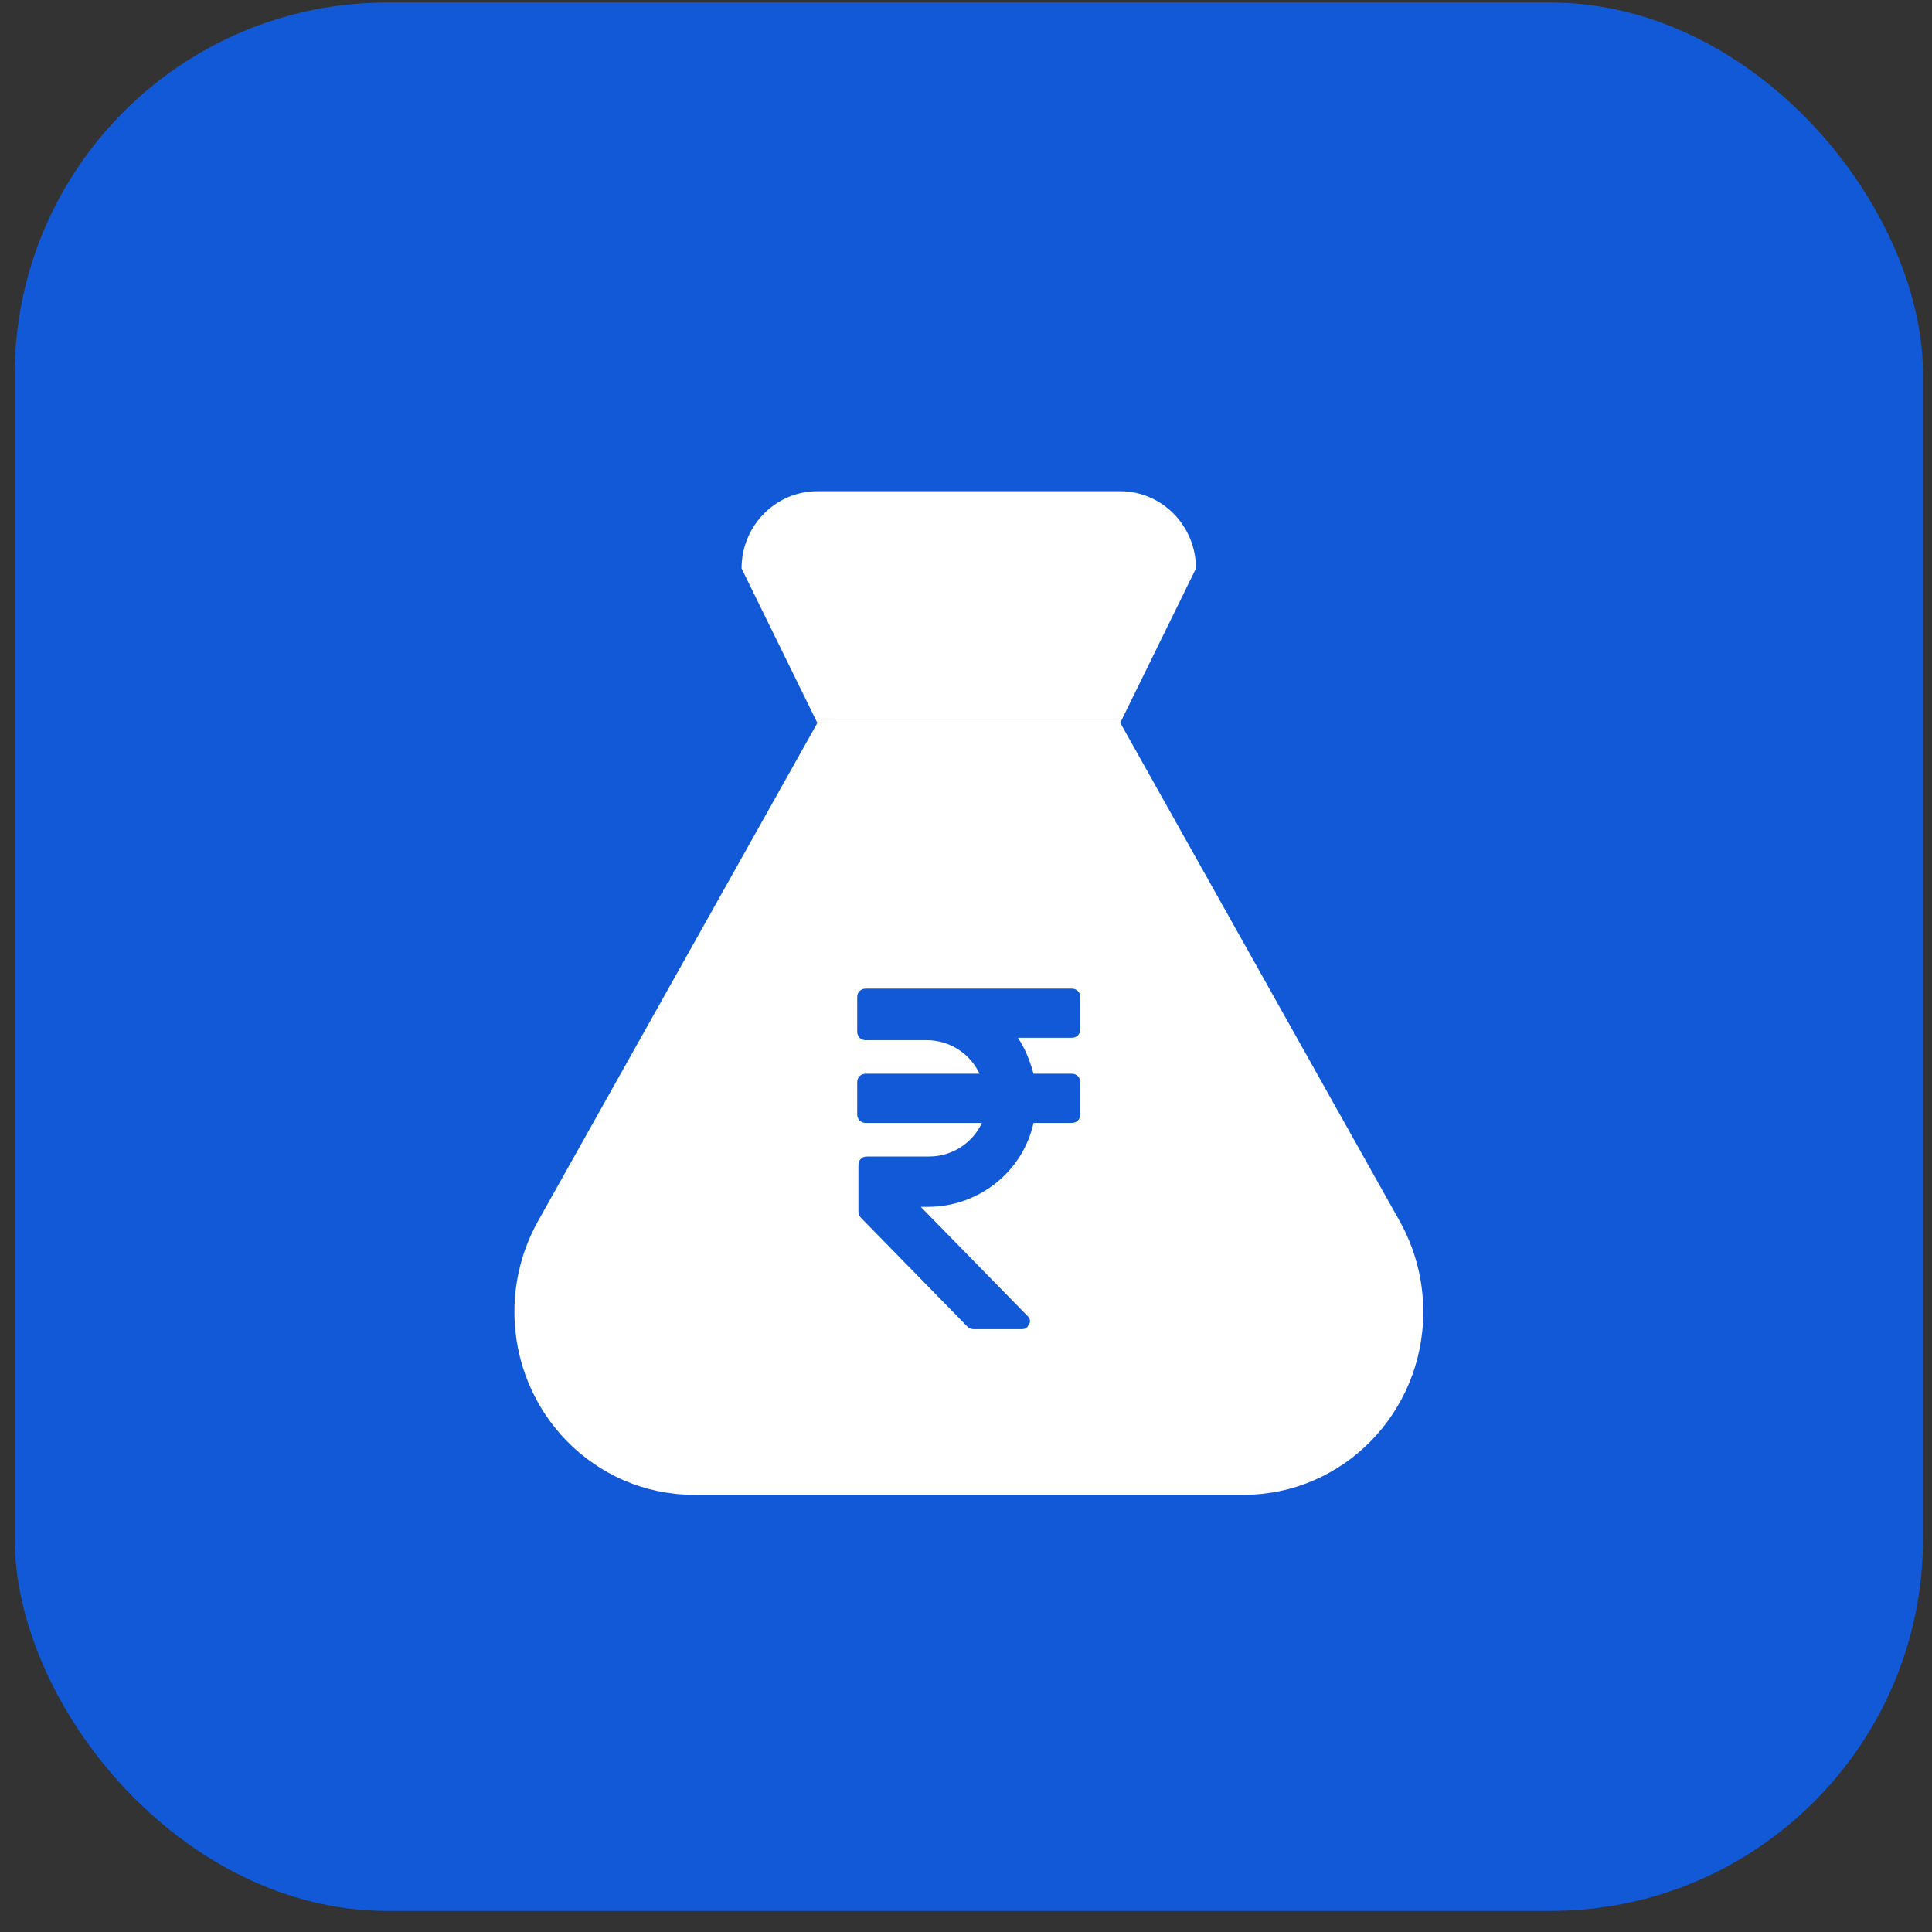
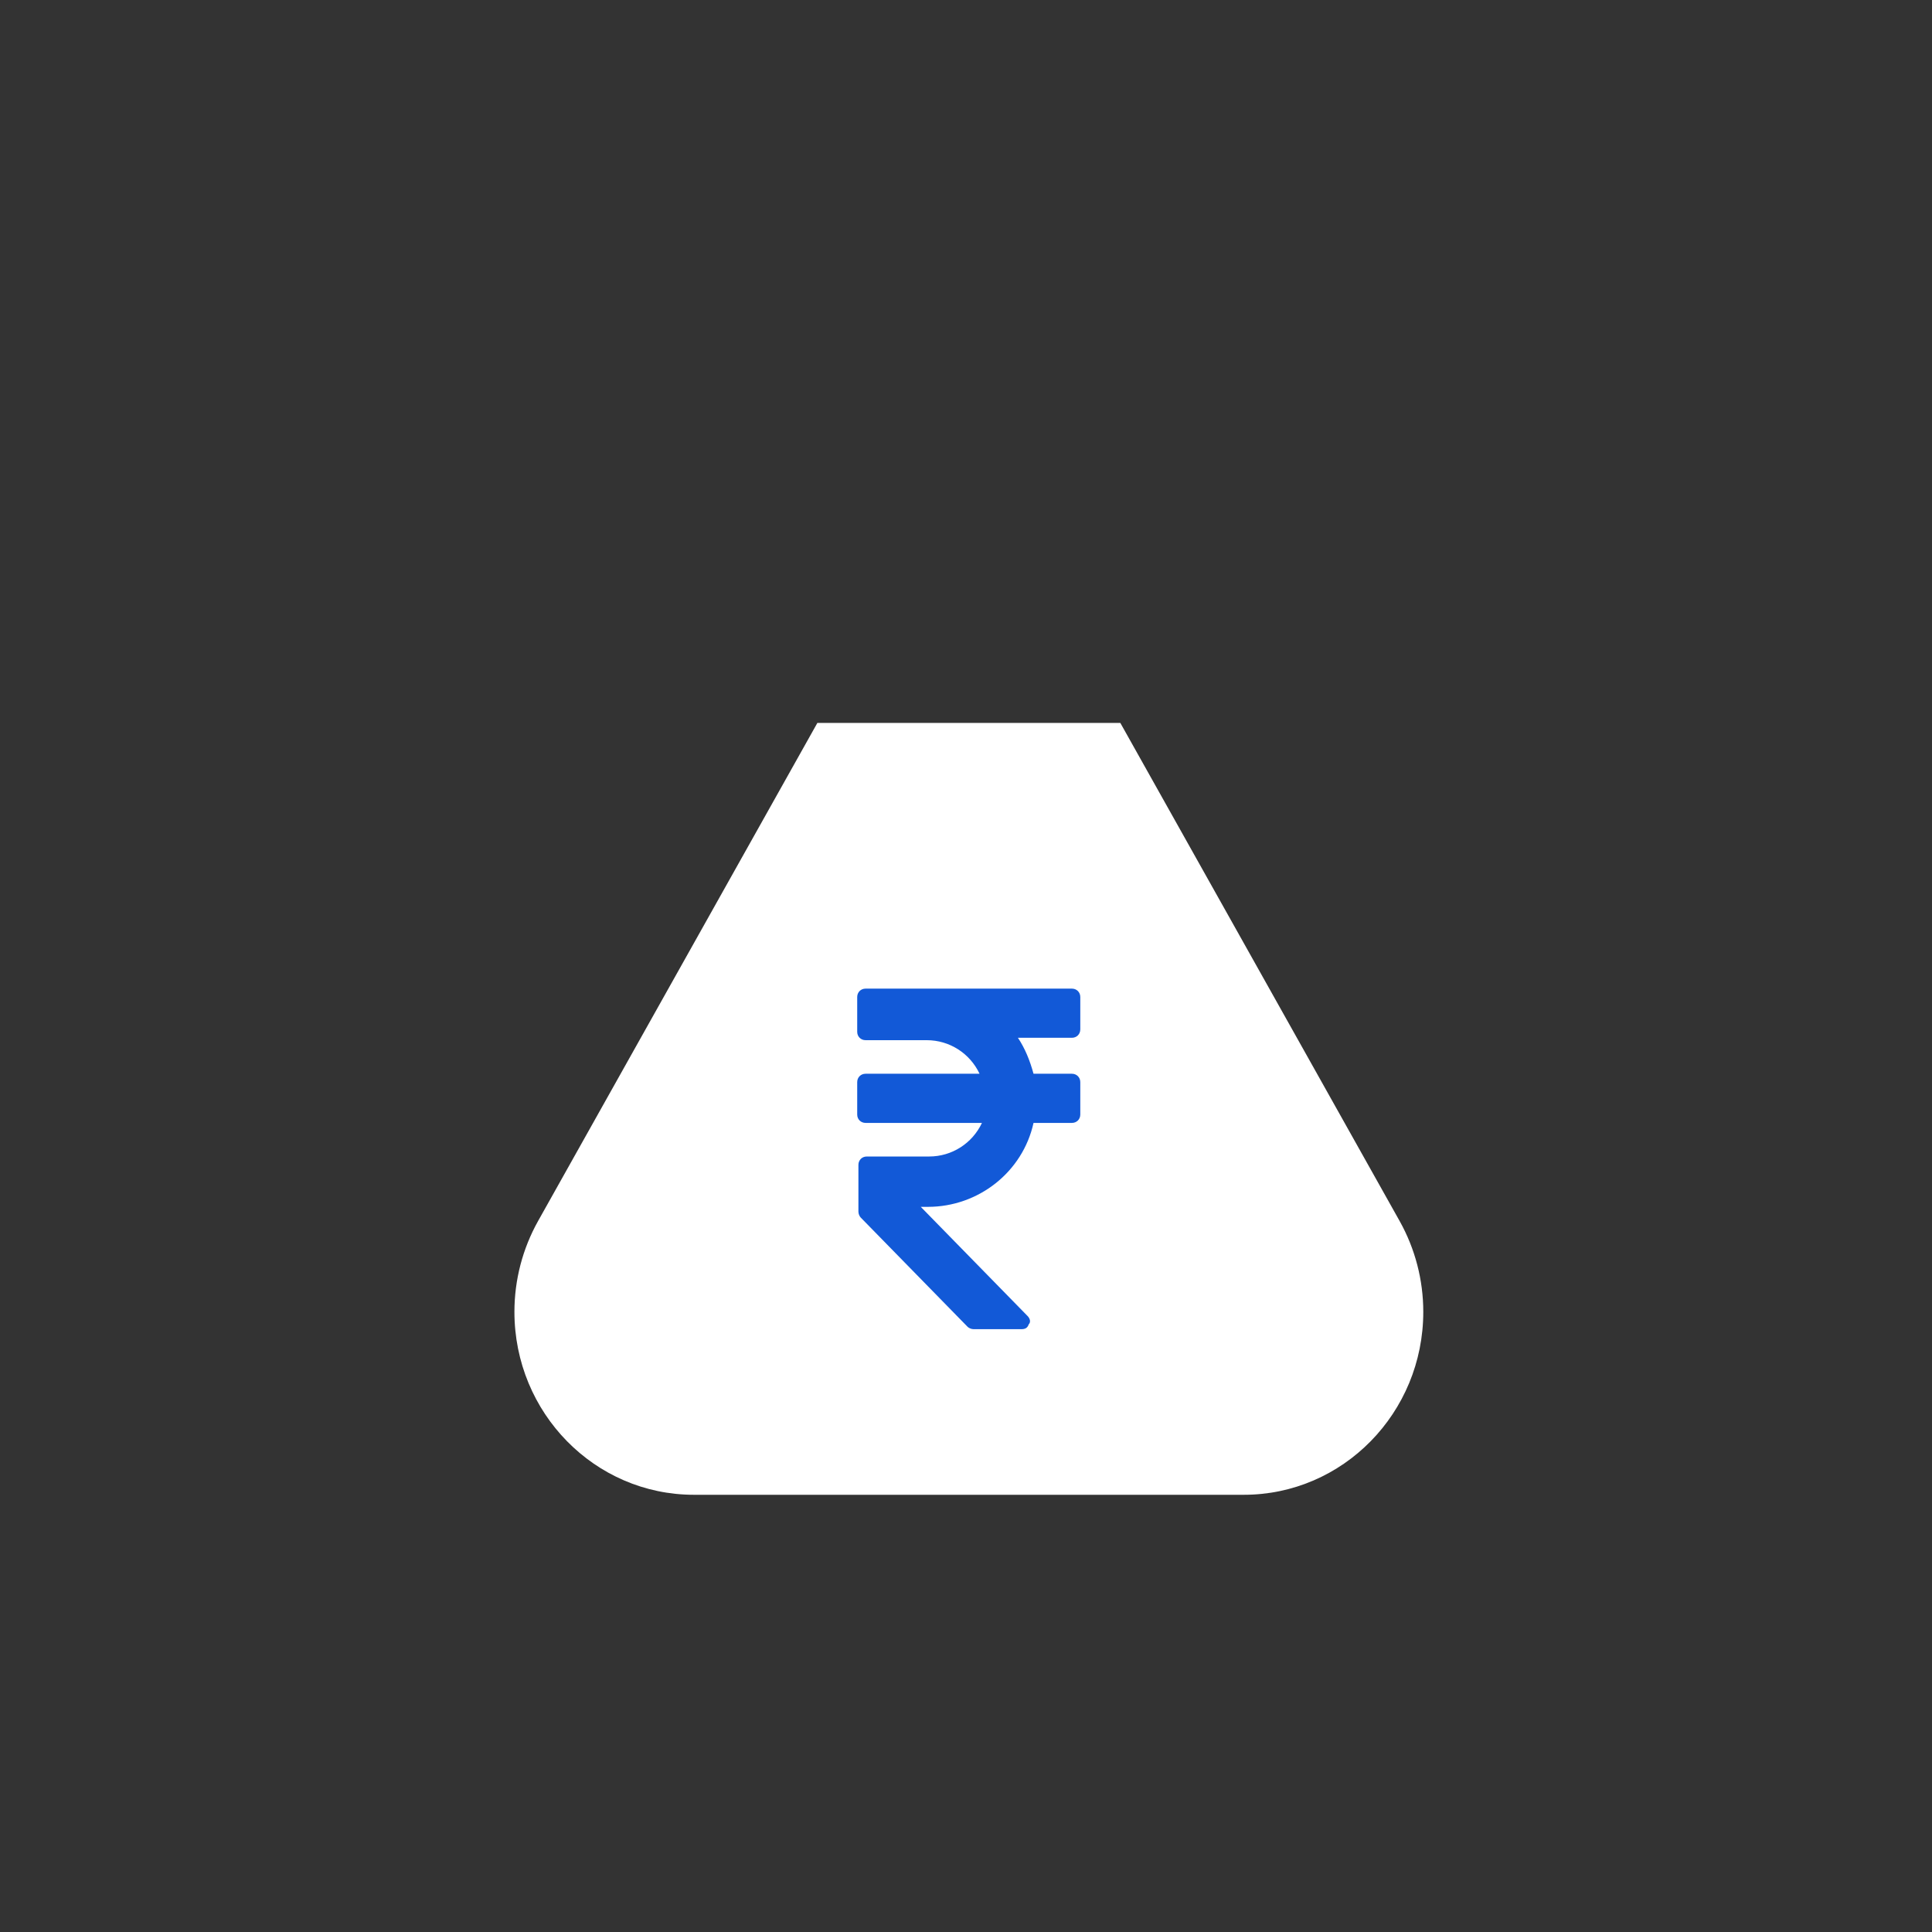
<svg xmlns="http://www.w3.org/2000/svg" width="83" height="83" viewBox="0 0 83 83" fill="none">
  <rect x="0" y="0" width="83" height="83" fill="#333333" stroke="none" />
  <g id="Group 140799">
    <g id="Group 140798">
-       <rect id="Rectangle 61468" x="0.631" y="0.109" width="81.985" height="81.985" rx="16" fill="#1259D7" />
      <g id="Group 140800">
        <g id="Group">
          <path id="Vector" d="M60.13 52.458L48.13 31.057H35.115L23.115 52.458C22.451 53.645 22.1 54.988 22.1 56.355V56.358C22.1 60.698 25.552 64.217 29.811 64.217H53.434C57.693 64.217 61.145 60.698 61.145 56.358V56.355C61.145 54.988 60.794 53.645 60.13 52.458Z" fill="white" />
-           <path id="Vector_2" d="M48.127 31.051L51.38 24.419C51.38 22.589 49.923 21.103 48.127 21.103H35.111C33.315 21.103 31.858 22.589 31.858 24.419L35.111 31.051H48.127Z" fill="white" />
        </g>
        <g id="Group 140797">
          <g id="Group 140796">
-             <path id="Vector_3" d="M41.618 62.202C48.729 62.202 54.551 56.433 54.551 49.272C54.551 42.163 48.78 36.343 41.618 36.343C34.508 36.343 28.686 42.112 28.686 49.272C28.737 56.433 34.508 62.202 41.618 62.202Z" fill="white" />
+             <path id="Vector_3" d="M41.618 62.202C54.551 42.163 48.78 36.343 41.618 36.343C34.508 36.343 28.686 42.112 28.686 49.272C28.737 56.433 34.508 62.202 41.618 62.202Z" fill="white" />
            <path id="Vector_4" d="M36.878 50.044C36.878 49.838 37.032 49.684 37.239 49.684H39.918C40.897 49.684 41.773 49.117 42.185 48.241H37.187C36.981 48.241 36.826 48.087 36.826 47.881V46.49C36.826 46.284 36.981 46.129 37.187 46.129H42.082C41.67 45.254 40.794 44.687 39.815 44.687H37.187C36.981 44.687 36.826 44.532 36.826 44.326V42.833C36.826 42.627 36.981 42.472 37.187 42.472H46.049C46.255 42.472 46.41 42.627 46.41 42.833V44.223C46.41 44.429 46.255 44.584 46.049 44.584H43.731C44.04 45.048 44.246 45.563 44.401 46.129H46.049C46.255 46.129 46.41 46.284 46.41 46.49V47.881C46.41 48.087 46.255 48.241 46.049 48.241H44.401C43.937 50.353 42.03 51.847 39.866 51.847H39.557L44.143 56.535C44.246 56.638 44.297 56.793 44.194 56.896C44.143 57.05 44.04 57.102 43.885 57.102H41.824C41.721 57.102 41.618 57.05 41.567 56.999L36.981 52.311C36.929 52.259 36.878 52.156 36.878 52.053V50.044Z" fill="#1259D7" />
          </g>
        </g>
      </g>
    </g>
  </g>
</svg>